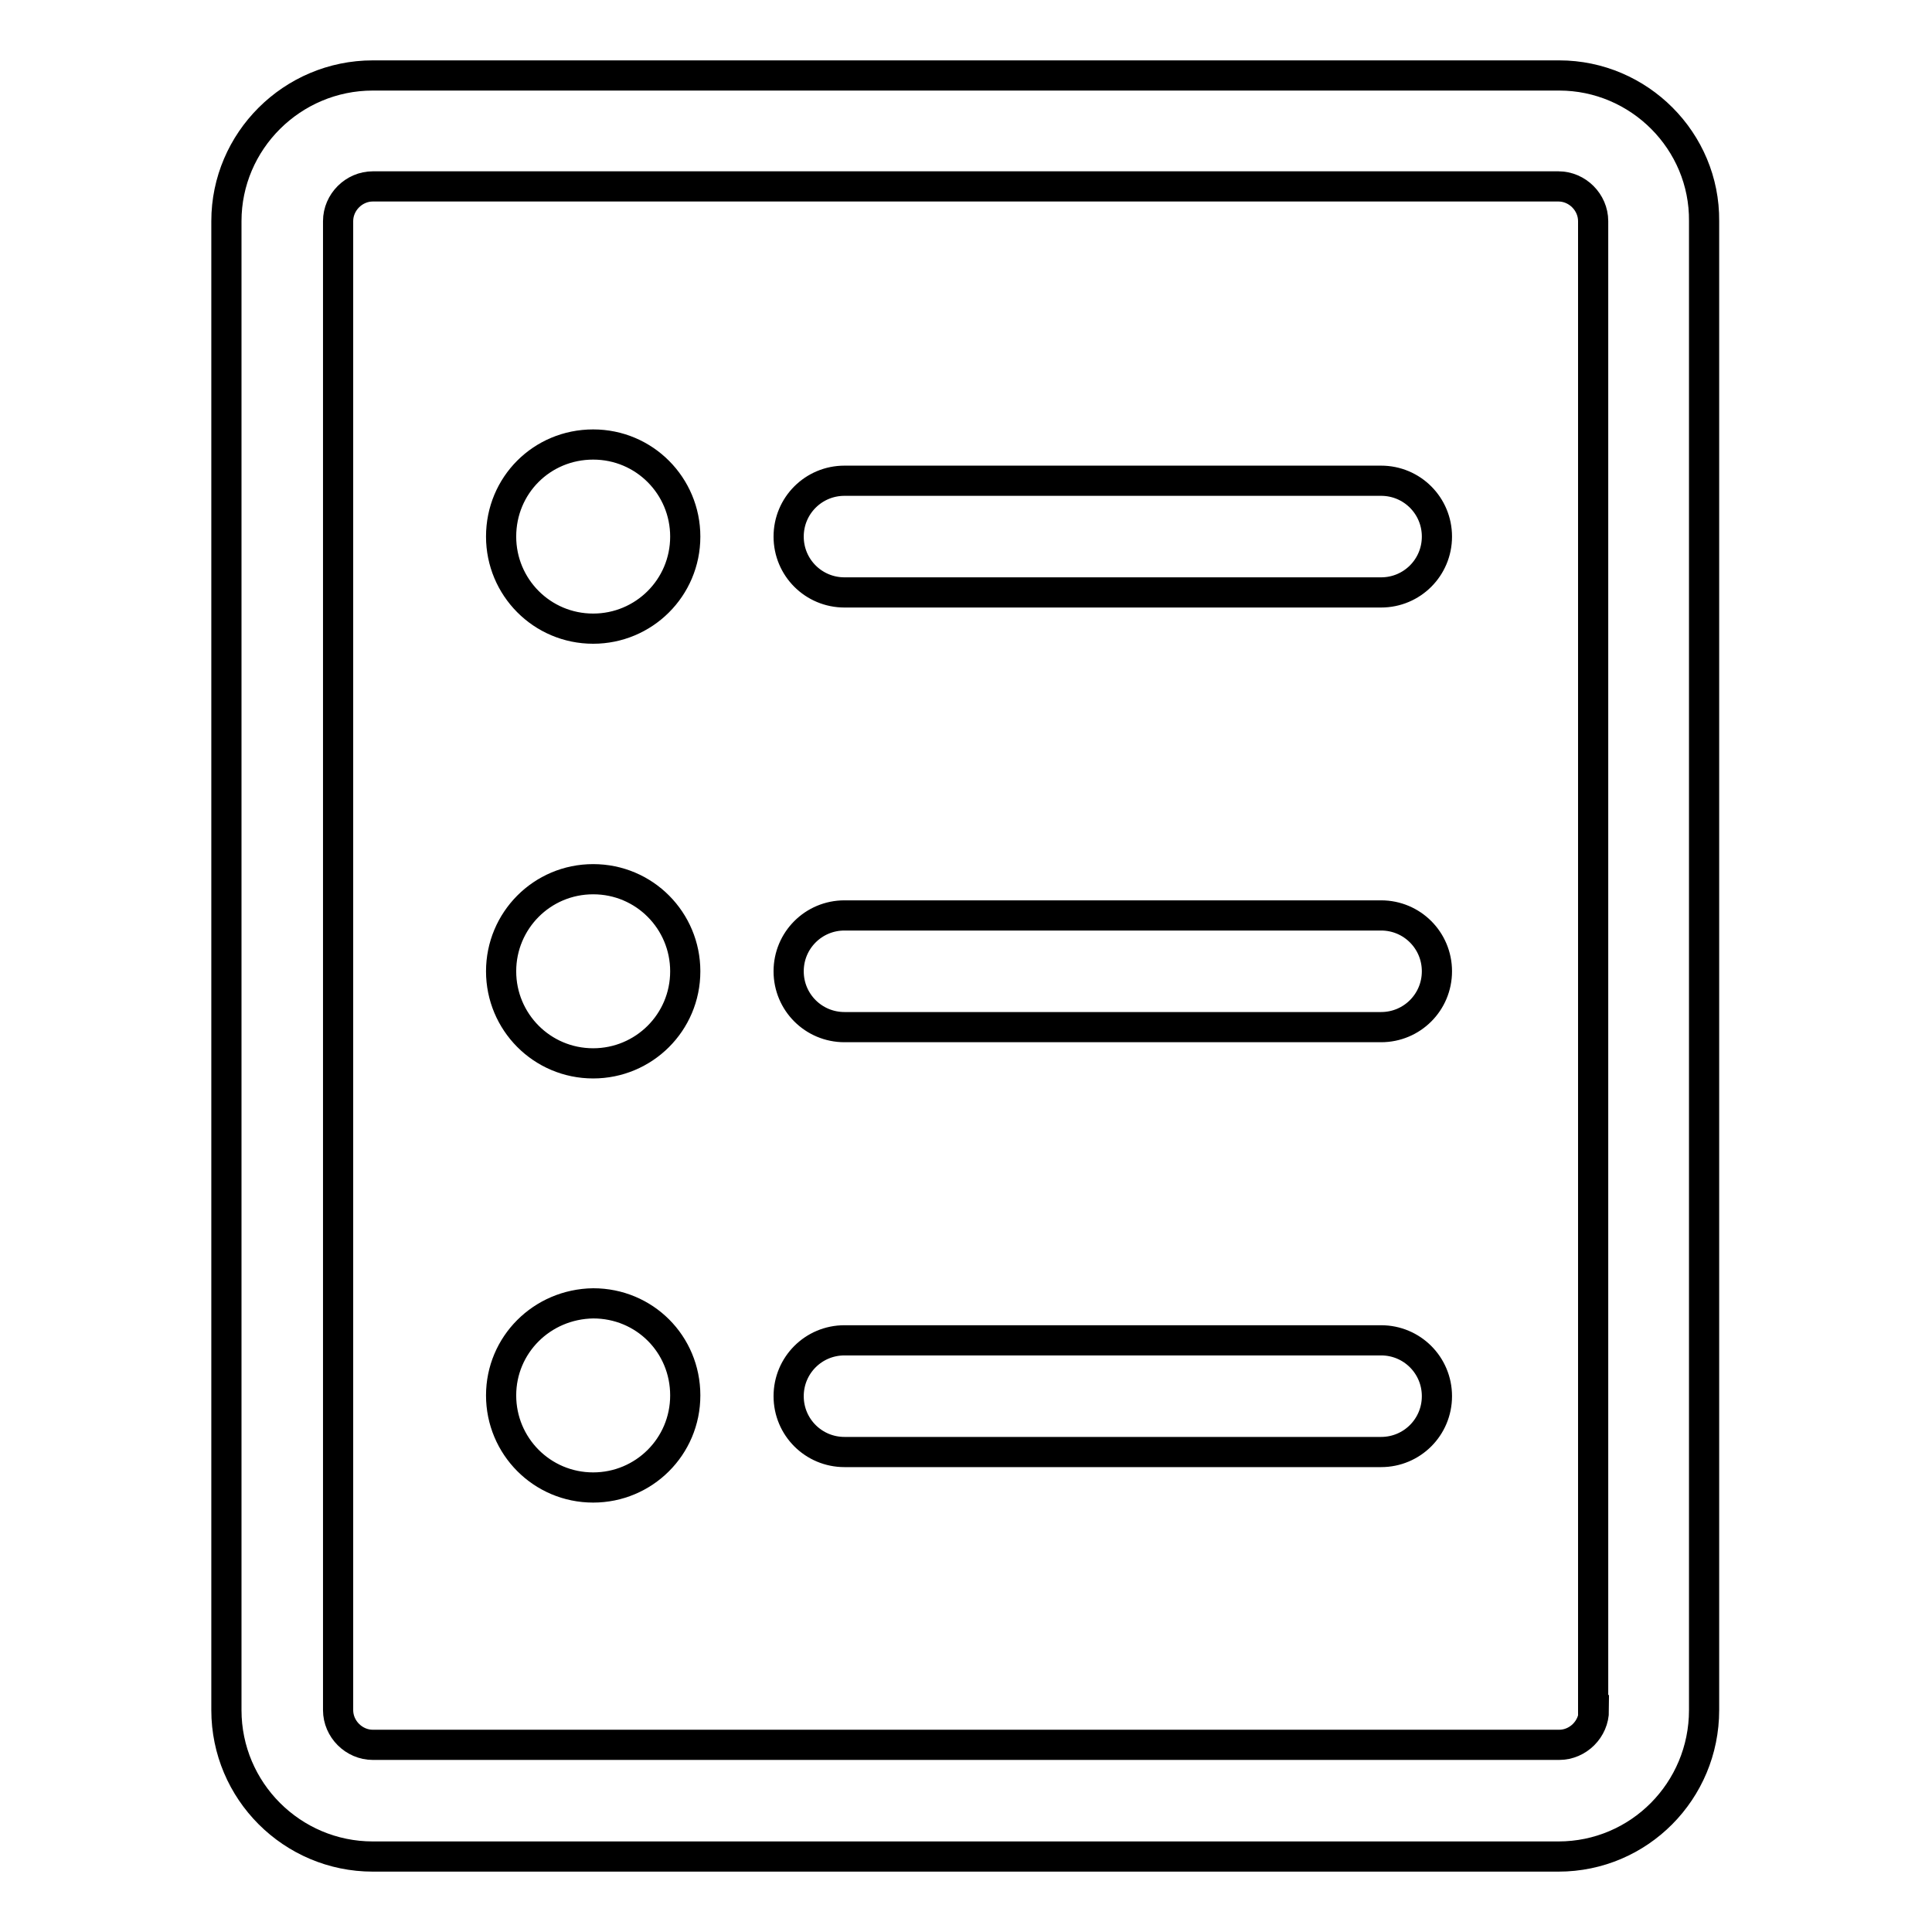
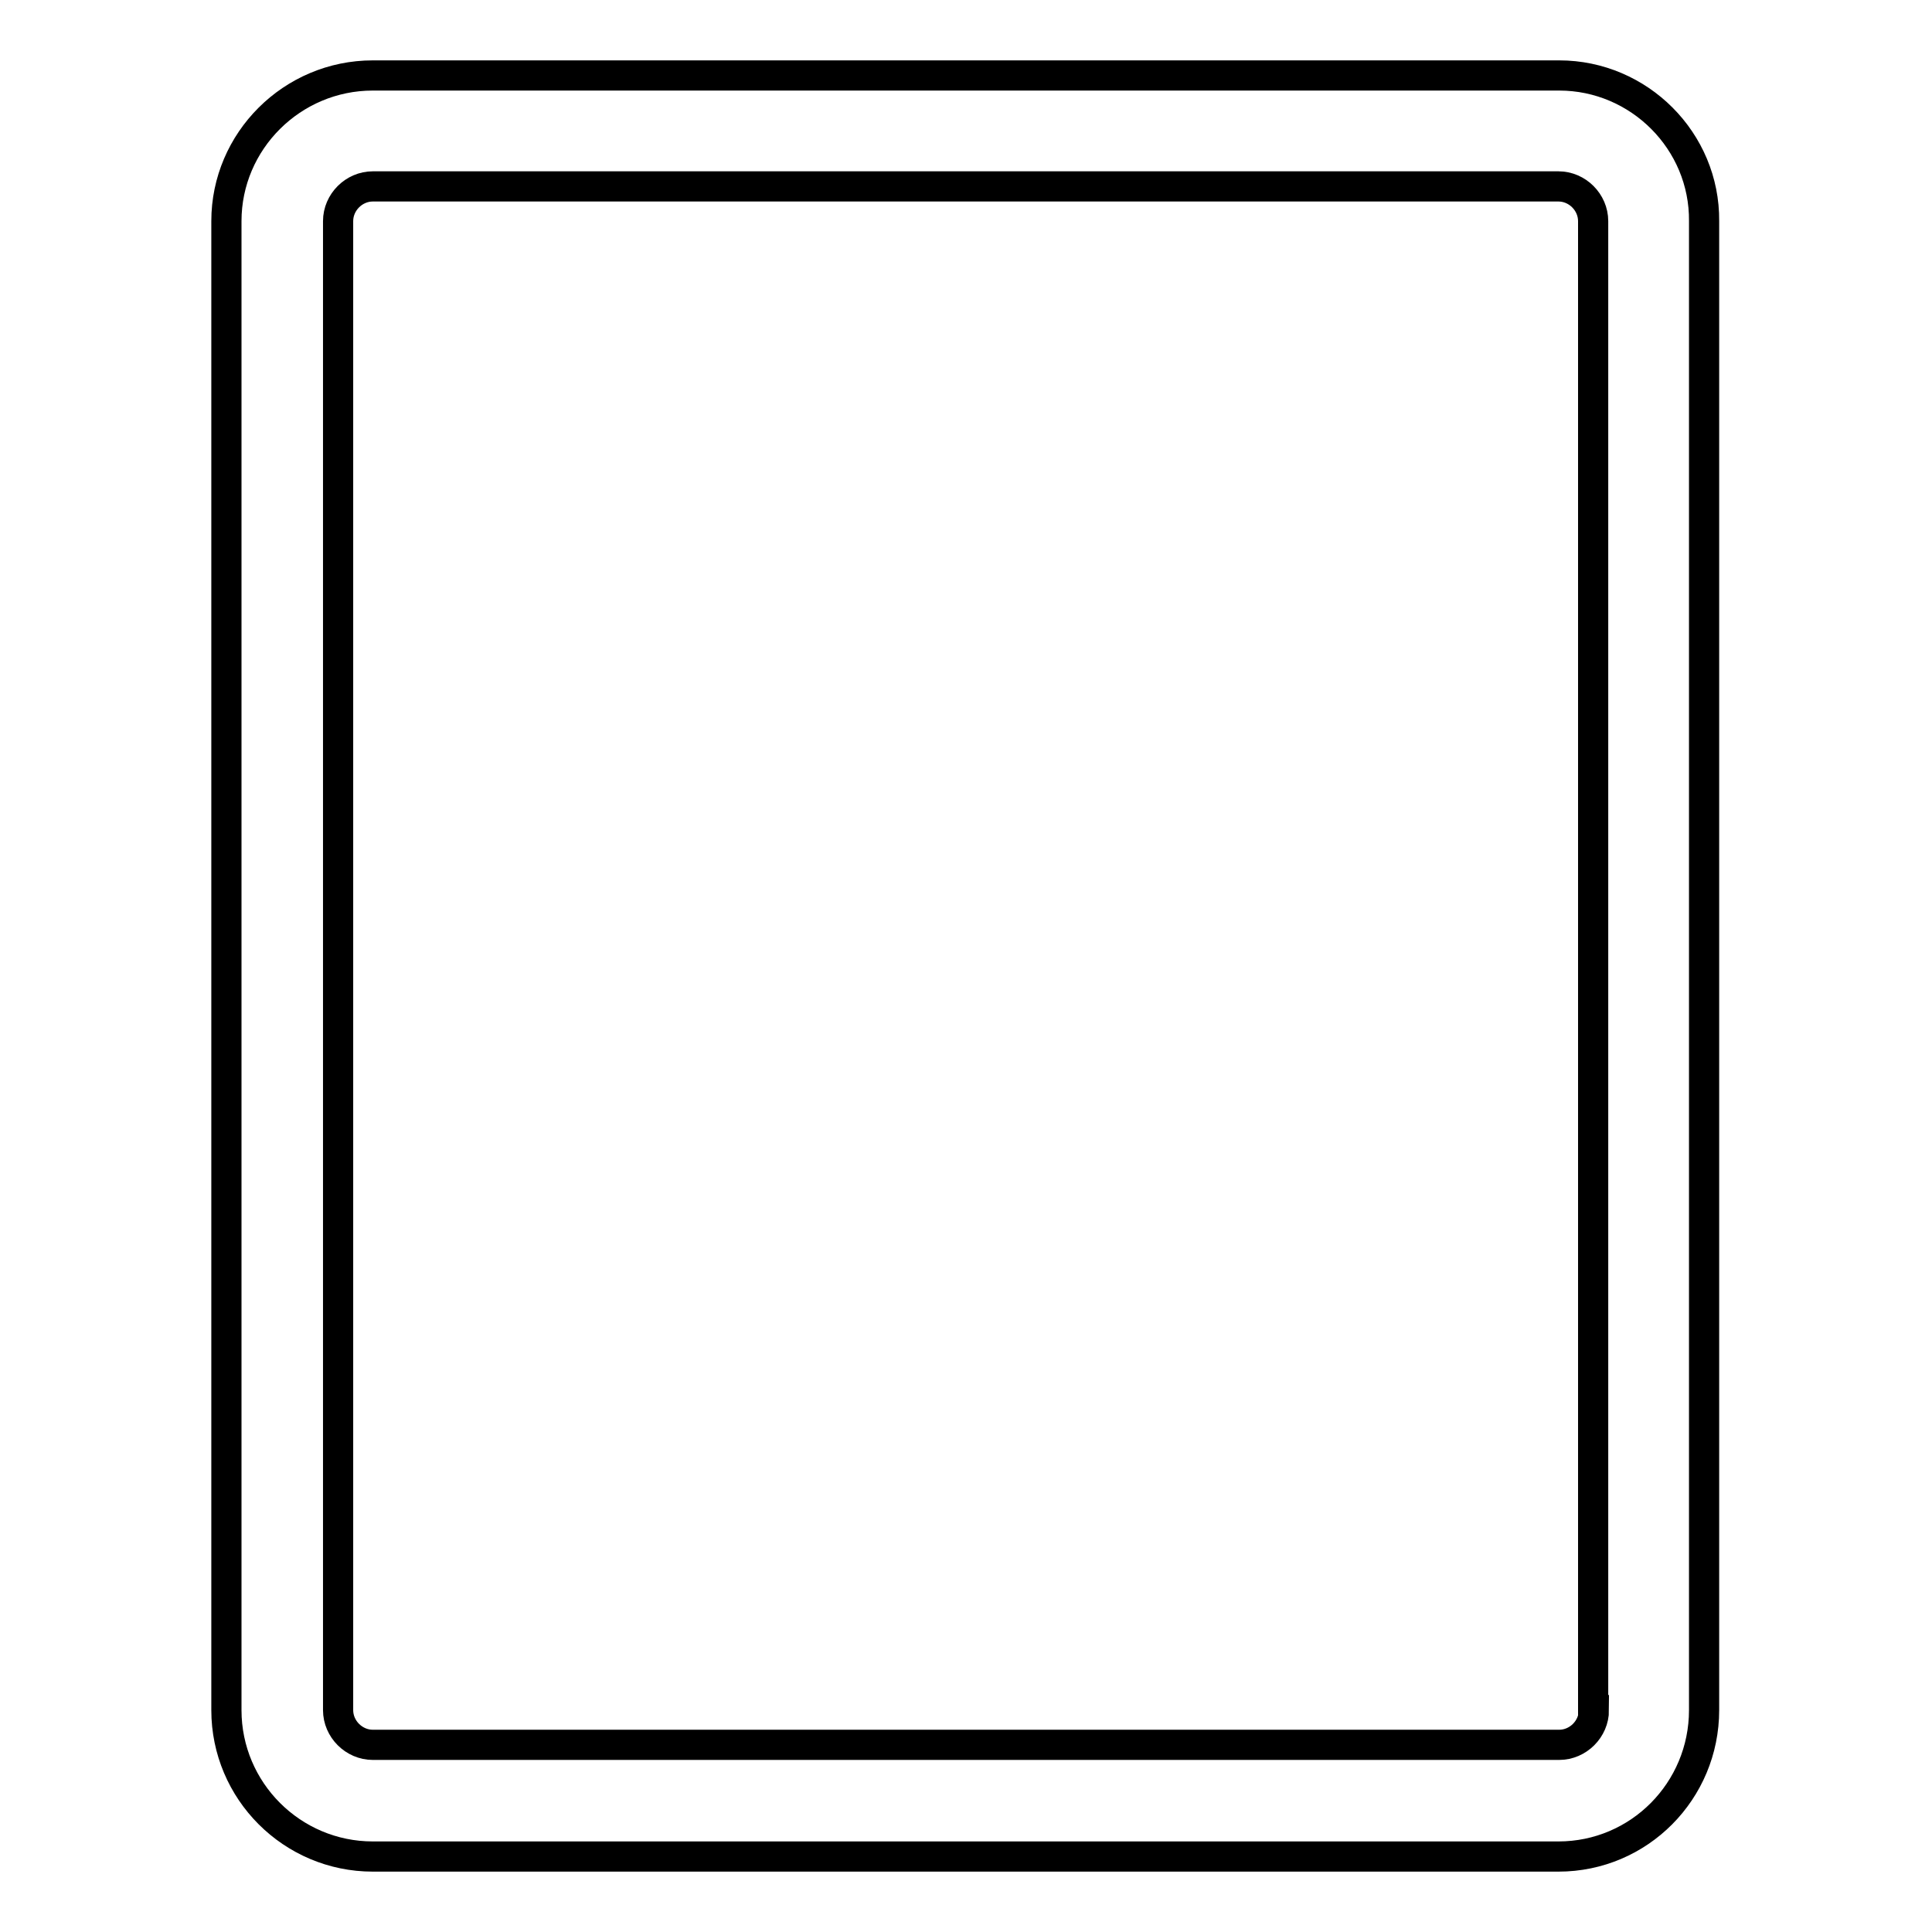
<svg xmlns="http://www.w3.org/2000/svg" version="1.1" x="0px" y="0px" viewBox="0 0 256 256" enable-background="new 0 0 256 256" xml:space="preserve">
  <g>
    <path stroke-width="4" fill-opacity="0" stroke="#000000" d="M206.6,10H49.4c-10.7,0-19.4,8.7-19.4,19.3v197.3c0,10.7,8.7,19.4,19.4,19.4h157.1 c10.7,0,19.3-8.7,19.3-19.4V29.3C225.9,18.7,217.2,10,206.6,10L206.6,10z M211.2,226.6c0,2.5-2.1,4.6-4.6,4.6H49.4 c-2.5,0-4.6-2.1-4.6-4.6V29.3c0-2.5,2.1-4.6,4.6-4.6h157.1c2.5,0,4.6,2.1,4.6,4.6V226.6L211.2,226.6z" />
-     <path stroke-width="4" fill-opacity="0" stroke="#000000" d="M183,63.7h-71.1c-4.1,0-7.4,3.3-7.4,7.4s3.3,7.4,7.4,7.4H183c4.1,0,7.4-3.3,7.4-7.4S187.1,63.7,183,63.7z  M183,121.3h-71.1c-4.1,0-7.4,3.3-7.4,7.4c0,4.1,3.3,7.4,7.4,7.4H183c4.1,0,7.4-3.3,7.4-7.4C190.4,124.6,187.1,121.3,183,121.3z  M183,177.6h-71.1c-4.1,0-7.4,3.3-7.4,7.4s3.3,7.4,7.4,7.4H183c4.1,0,7.4-3.3,7.4-7.4S187.1,177.6,183,177.6z M66.4,71.1 c0,6.7,5.4,12.2,12.2,12.2c6.7,0,12.2-5.4,12.2-12.2c0-6.7-5.4-12.2-12.2-12.2C71.8,58.9,66.4,64.3,66.4,71.1z M66.4,128.7 c0,6.7,5.4,12.2,12.2,12.2c6.7,0,12.2-5.4,12.2-12.2c0-6.7-5.4-12.2-12.2-12.2C71.8,116.5,66.4,122,66.4,128.7L66.4,128.7z  M66.4,184.9c0,6.7,5.4,12.2,12.2,12.2c6.7,0,12.2-5.4,12.2-12.2s-5.4-12.2-12.2-12.2C71.8,172.8,66.4,178.2,66.4,184.9L66.4,184.9 z" />
  </g>
</svg>